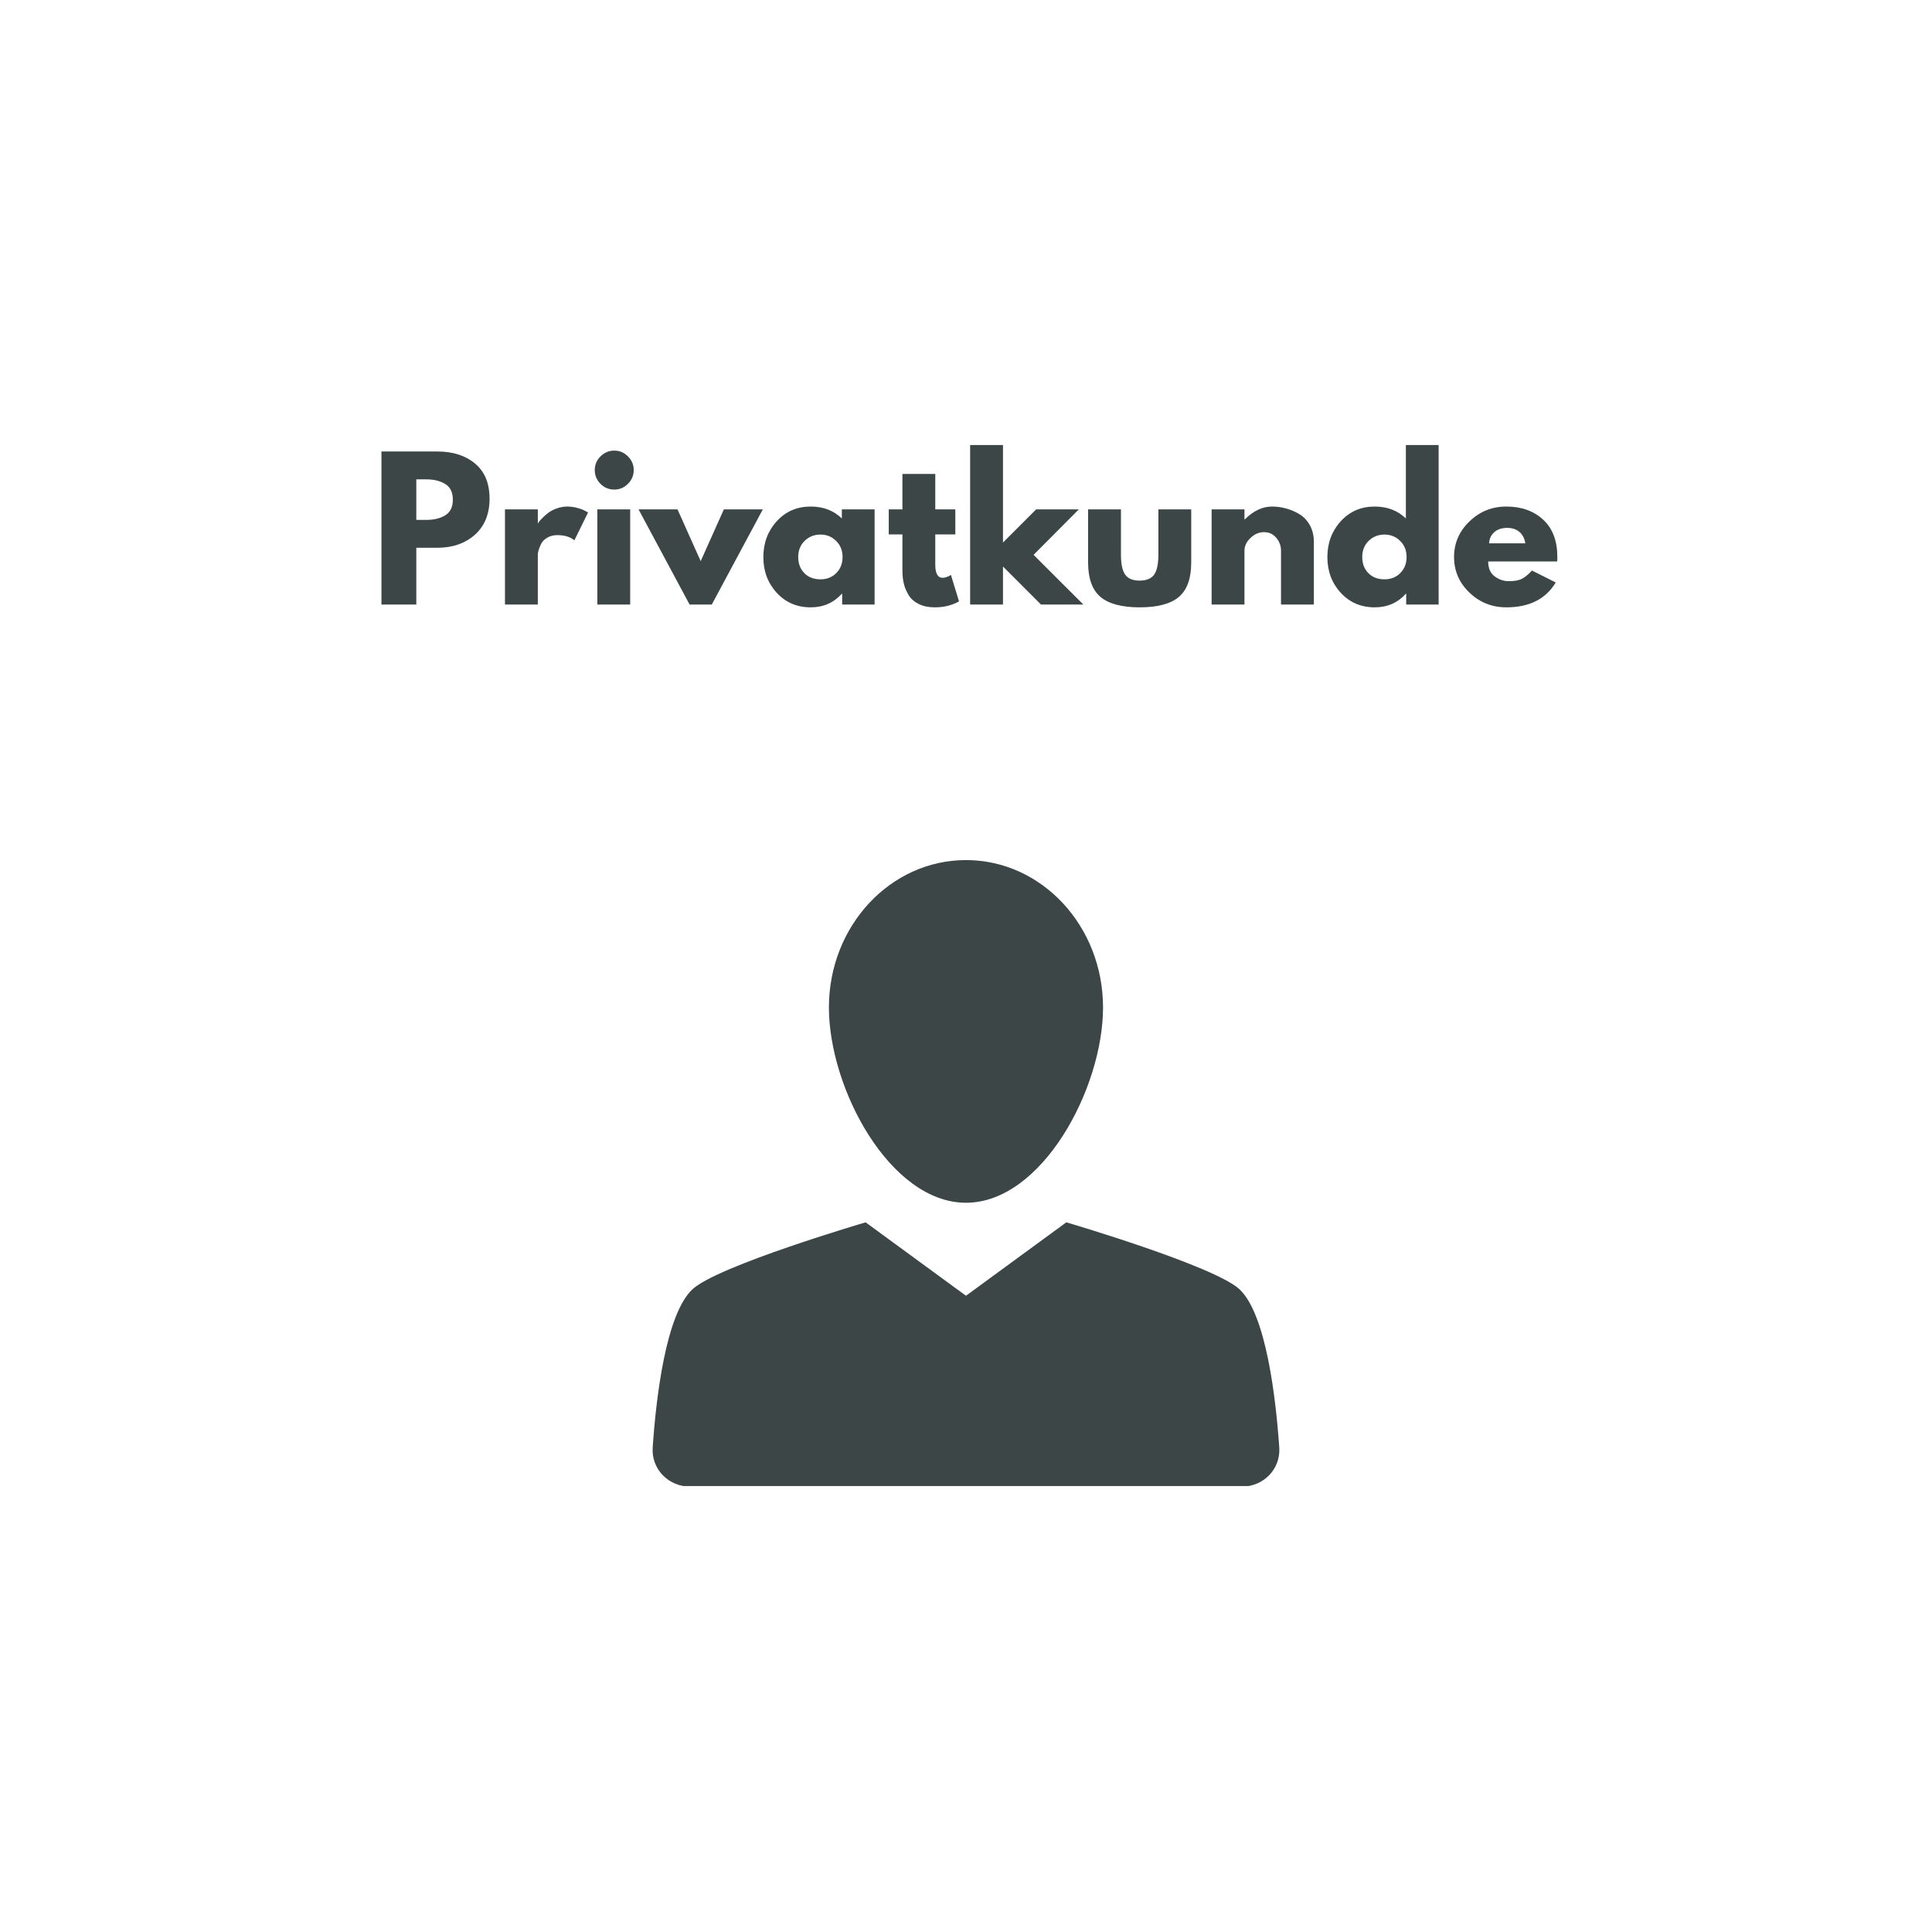
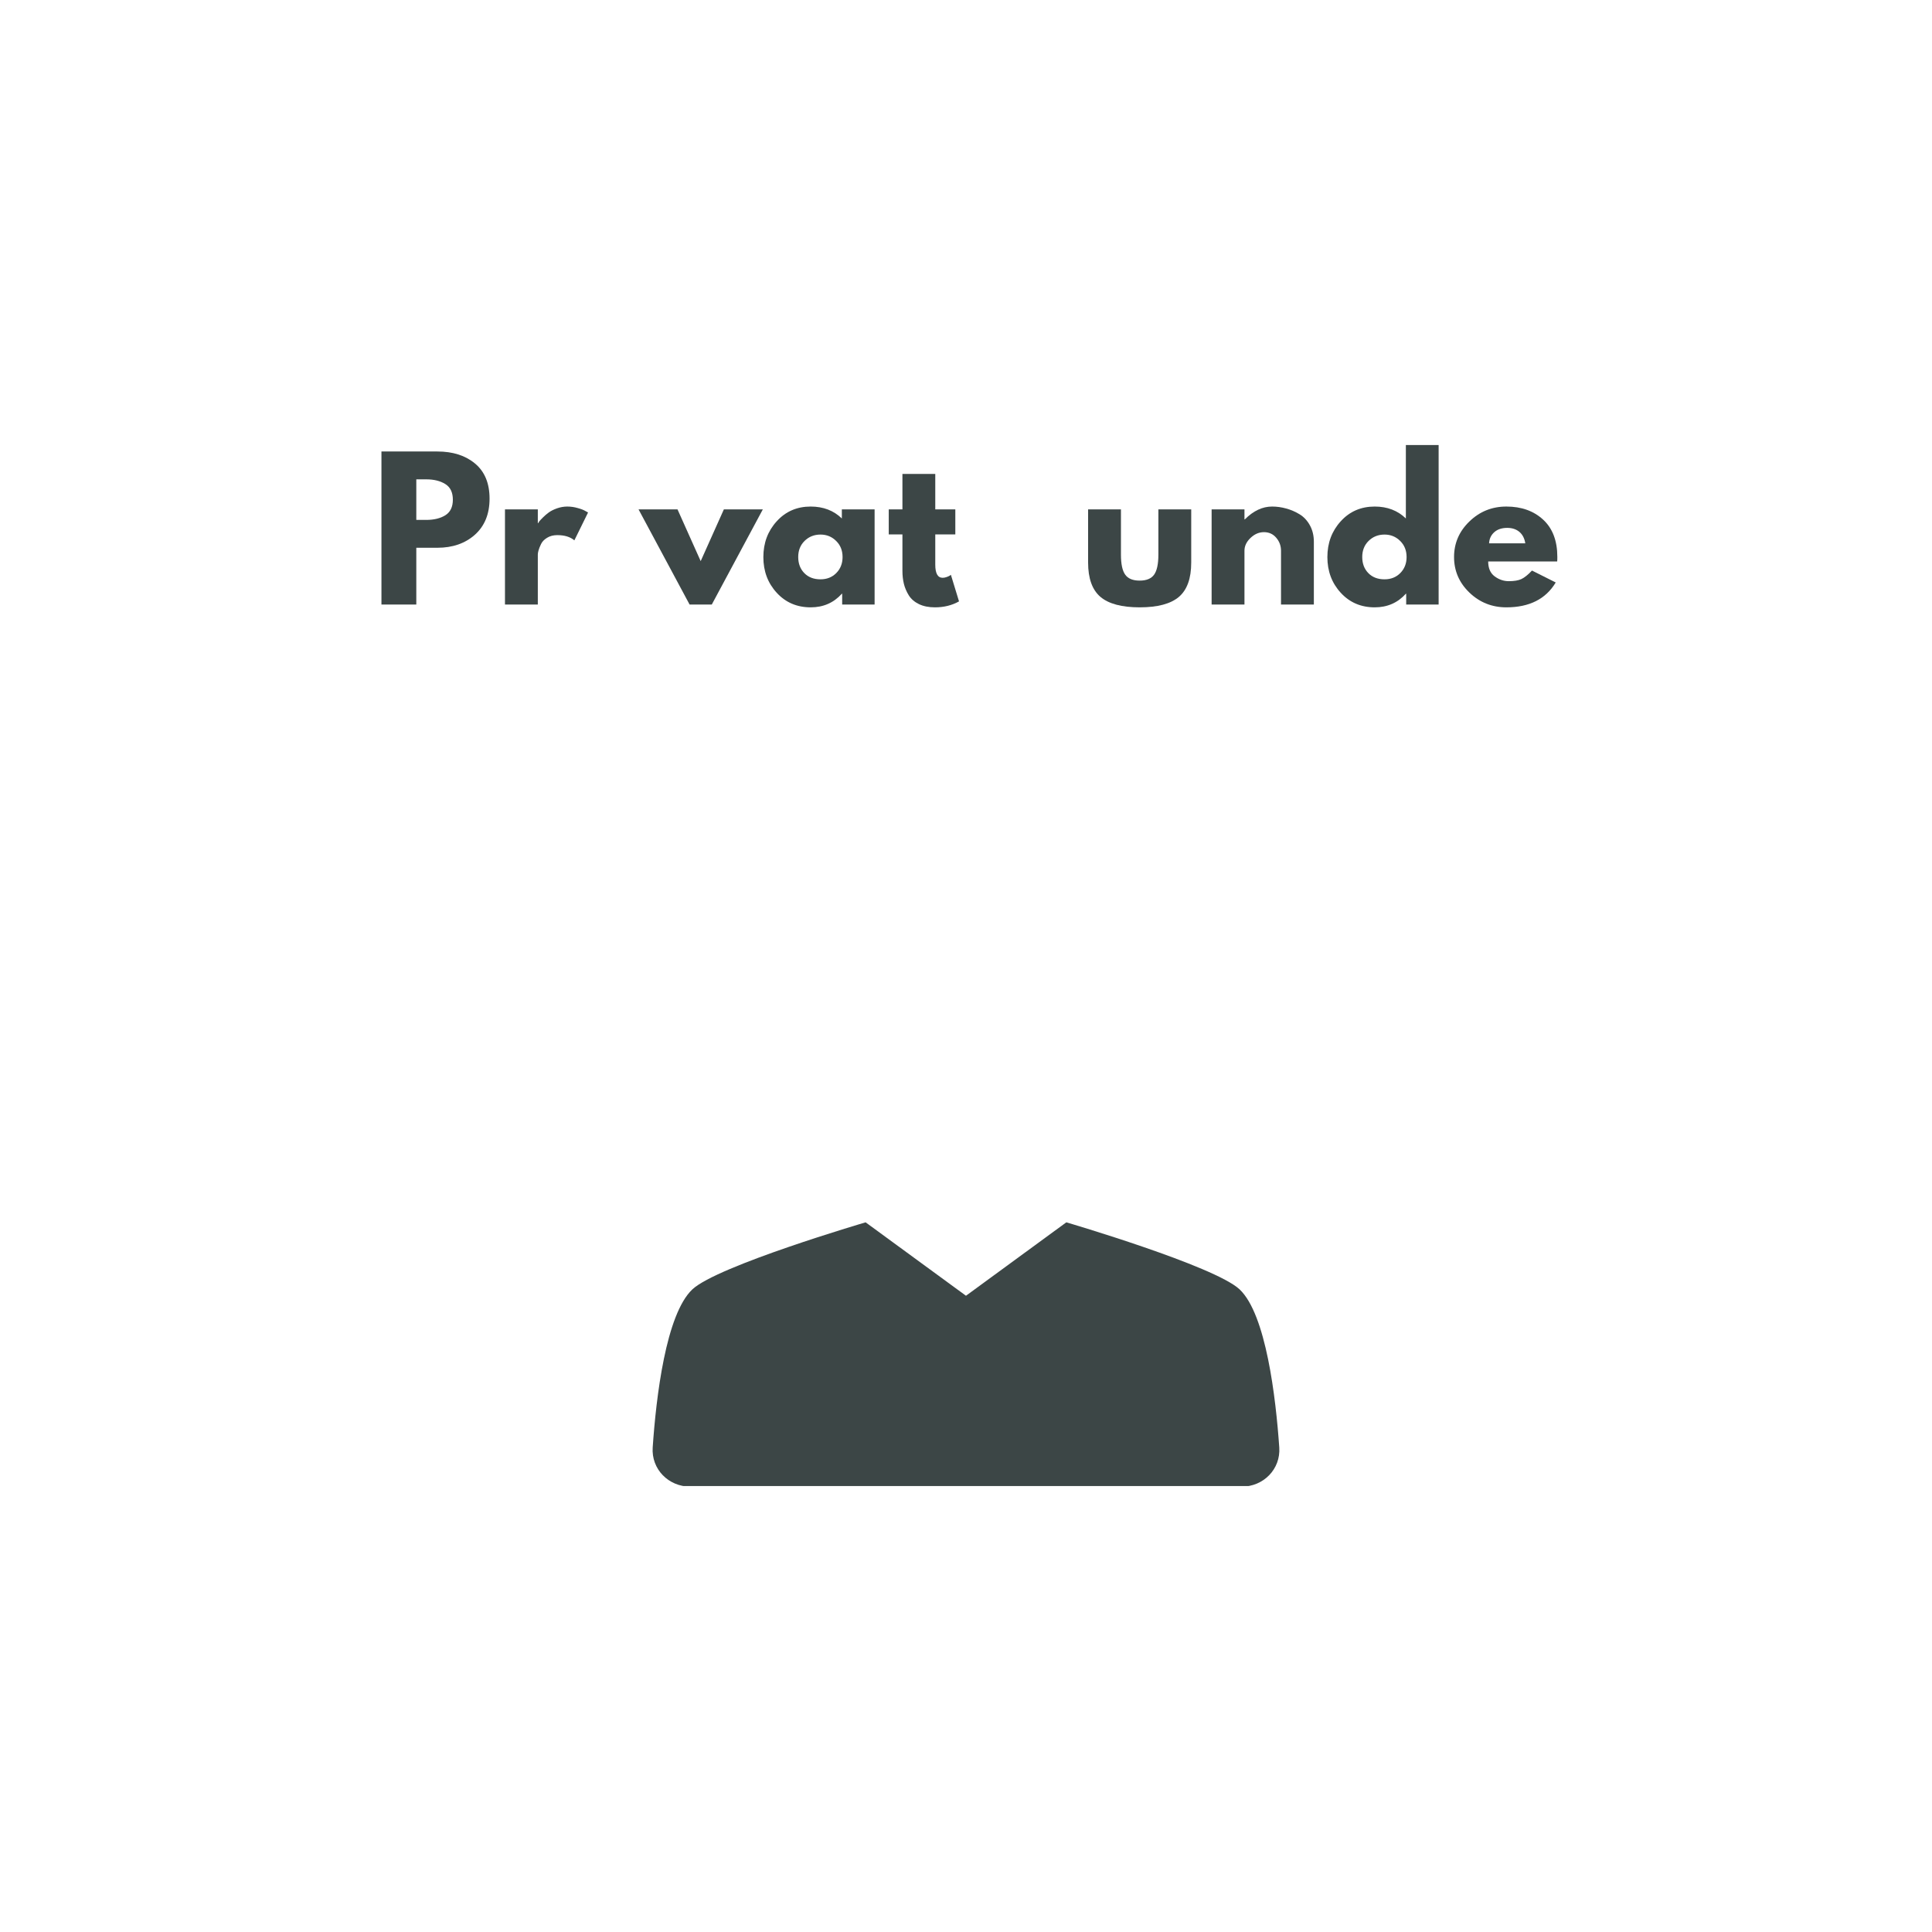
<svg xmlns="http://www.w3.org/2000/svg" height="500" preserveAspectRatio="xMidYMid meet" version="1.0" viewBox="0 0 375 375" width="500" zoomAndPan="magnify">
  <defs>
    <g />
    <clipPath id="205a5c0d69">
-       <path clip-rule="nonzero" d="M 160 166.941 L 215 166.941 L 215 234 L 160 234 Z M 160 166.941" />
-     </clipPath>
+       </clipPath>
    <clipPath id="32a8785218">
      <path clip-rule="nonzero" d="M 126.152 237 L 249 237 L 249 288.441 L 126.152 288.441 Z M 126.152 237" />
    </clipPath>
  </defs>
-   <rect fill="#ffffff" fill-opacity="1" height="450" width="450" x="-37.5" y="-37.5" />
-   <rect fill="#ffffff" fill-opacity="1" height="450" width="450" x="-37.5" y="-37.5" />
  <g fill="#3c4646" fill-opacity="1">
    <g transform="translate(71.883, 117.337)">
      <g>
        <path d="M 2.156 -29.703 L 13 -29.703 C 16.02 -29.703 18.461 -28.922 20.328 -27.359 C 22.203 -25.797 23.141 -23.523 23.141 -20.547 C 23.141 -17.578 22.191 -15.242 20.297 -13.547 C 18.398 -11.859 15.969 -11.016 13 -11.016 L 8.922 -11.016 L 8.922 0 L 2.156 0 Z M 8.922 -16.422 L 10.844 -16.422 C 12.352 -16.422 13.594 -16.723 14.562 -17.328 C 15.531 -17.941 16.016 -18.945 16.016 -20.344 C 16.016 -21.758 15.531 -22.77 14.562 -23.375 C 13.594 -23.988 12.352 -24.297 10.844 -24.297 L 8.922 -24.297 Z M 8.922 -16.422" />
      </g>
    </g>
  </g>
  <g fill="#3c4646" fill-opacity="1">
    <g transform="translate(95.859, 117.337)">
      <g>
        <path d="M 2.156 0 L 2.156 -18.469 L 8.531 -18.469 L 8.531 -15.797 L 8.609 -15.797 C 8.648 -15.898 8.723 -16.02 8.828 -16.156 C 8.941 -16.301 9.176 -16.551 9.531 -16.906 C 9.895 -17.27 10.281 -17.598 10.688 -17.891 C 11.094 -18.18 11.617 -18.441 12.266 -18.672 C 12.922 -18.898 13.582 -19.016 14.25 -19.016 C 14.945 -19.016 15.629 -18.914 16.297 -18.719 C 16.973 -18.531 17.469 -18.336 17.781 -18.141 L 18.281 -17.859 L 15.625 -12.453 C 14.832 -13.129 13.727 -13.469 12.312 -13.469 C 11.539 -13.469 10.879 -13.297 10.328 -12.953 C 9.773 -12.617 9.383 -12.211 9.156 -11.734 C 8.926 -11.254 8.766 -10.848 8.672 -10.516 C 8.578 -10.18 8.531 -9.914 8.531 -9.719 L 8.531 0 Z M 2.156 0" />
      </g>
    </g>
  </g>
  <g fill="#3c4646" fill-opacity="1">
    <g transform="translate(113.787, 117.337)">
      <g>
-         <path d="M 2.766 -28.75 C 3.516 -29.5 4.406 -29.875 5.438 -29.875 C 6.469 -29.875 7.352 -29.5 8.094 -28.75 C 8.844 -28.008 9.219 -27.125 9.219 -26.094 C 9.219 -25.062 8.844 -24.172 8.094 -23.422 C 7.352 -22.68 6.469 -22.312 5.438 -22.312 C 4.406 -22.312 3.516 -22.68 2.766 -23.422 C 2.023 -24.172 1.656 -25.062 1.656 -26.094 C 1.656 -27.125 2.023 -28.008 2.766 -28.75 Z M 2.156 -18.469 L 2.156 0 L 8.531 0 L 8.531 -18.469 Z M 2.156 -18.469" />
-       </g>
+         </g>
    </g>
  </g>
  <g fill="#3c4646" fill-opacity="1">
    <g transform="translate(124.659, 117.337)">
      <g>
        <path d="M 6.844 -18.469 L 11.344 -8.422 L 15.844 -18.469 L 23.406 -18.469 L 13.5 0 L 9.188 0 L -0.719 -18.469 Z M 6.844 -18.469" />
      </g>
    </g>
  </g>
  <g fill="#3c4646" fill-opacity="1">
    <g transform="translate(147.339, 117.337)">
      <g>
        <path d="M 3.422 -2.281 C 1.691 -4.164 0.828 -6.473 0.828 -9.203 C 0.828 -11.941 1.691 -14.258 3.422 -16.156 C 5.148 -18.062 7.348 -19.016 10.016 -19.016 C 12.461 -19.016 14.477 -18.242 16.062 -16.703 L 16.062 -18.469 L 22.422 -18.469 L 22.422 0 L 16.125 0 L 16.125 -2.094 L 16.062 -2.094 C 14.477 -0.332 12.461 0.547 10.016 0.547 C 7.348 0.547 5.148 -0.395 3.422 -2.281 Z M 8.828 -12.344 C 8.004 -11.531 7.594 -10.488 7.594 -9.219 C 7.594 -7.945 7.988 -6.906 8.781 -6.094 C 9.57 -5.289 10.617 -4.891 11.922 -4.891 C 13.16 -4.891 14.18 -5.297 14.984 -6.109 C 15.797 -6.93 16.203 -7.969 16.203 -9.219 C 16.203 -10.488 15.785 -11.531 14.953 -12.344 C 14.129 -13.164 13.117 -13.578 11.922 -13.578 C 10.691 -13.578 9.66 -13.164 8.828 -12.344 Z M 8.828 -12.344" />
      </g>
    </g>
  </g>
  <g fill="#3c4646" fill-opacity="1">
    <g transform="translate(171.927, 117.337)">
      <g>
        <path d="M 3.234 -18.469 L 3.234 -25.344 L 9.609 -25.344 L 9.609 -18.469 L 13.5 -18.469 L 13.5 -13.609 L 9.609 -13.609 L 9.609 -7.734 C 9.609 -6.035 10.086 -5.188 11.047 -5.188 C 11.285 -5.188 11.535 -5.234 11.797 -5.328 C 12.066 -5.422 12.273 -5.516 12.422 -5.609 L 12.641 -5.766 L 14.219 -0.609 C 12.852 0.16 11.297 0.547 9.547 0.547 C 8.336 0.547 7.301 0.336 6.438 -0.078 C 5.57 -0.504 4.914 -1.07 4.469 -1.781 C 4.031 -2.488 3.711 -3.234 3.516 -4.016 C 3.328 -4.797 3.234 -5.629 3.234 -6.516 L 3.234 -13.609 L 0.578 -13.609 L 0.578 -18.469 Z M 3.234 -18.469" />
      </g>
    </g>
  </g>
  <g fill="#3c4646" fill-opacity="1">
    <g transform="translate(186.147, 117.337)">
      <g>
-         <path d="M 23.25 -18.469 L 14.469 -9.641 L 24.125 0 L 15.906 0 L 8.531 -7.375 L 8.531 0 L 2.156 0 L 2.156 -30.953 L 8.531 -30.953 L 8.531 -12.031 L 14.969 -18.469 Z M 23.25 -18.469" />
-       </g>
+         </g>
    </g>
  </g>
  <g fill="#3c4646" fill-opacity="1">
    <g transform="translate(209.403, 117.337)">
      <g>
        <path d="M 8.172 -18.469 L 8.172 -9.688 C 8.172 -7.863 8.445 -6.566 9 -5.797 C 9.551 -5.023 10.484 -4.641 11.797 -4.641 C 13.117 -4.641 14.055 -5.023 14.609 -5.797 C 15.16 -6.566 15.438 -7.863 15.438 -9.688 L 15.438 -18.469 L 21.812 -18.469 L 21.812 -8.141 C 21.812 -5.066 21.016 -2.848 19.422 -1.484 C 17.828 -0.129 15.289 0.547 11.812 0.547 C 8.332 0.547 5.789 -0.129 4.188 -1.484 C 2.594 -2.848 1.797 -5.066 1.797 -8.141 L 1.797 -18.469 Z M 8.172 -18.469" />
      </g>
    </g>
  </g>
  <g fill="#3c4646" fill-opacity="1">
    <g transform="translate(233.019, 117.337)">
      <g>
        <path d="M 2.156 0 L 2.156 -18.469 L 8.531 -18.469 L 8.531 -16.531 L 8.609 -16.531 C 10.266 -18.188 12.023 -19.016 13.891 -19.016 C 14.805 -19.016 15.711 -18.891 16.609 -18.641 C 17.516 -18.398 18.379 -18.031 19.203 -17.531 C 20.035 -17.031 20.707 -16.316 21.219 -15.391 C 21.738 -14.461 22 -13.391 22 -12.172 L 22 0 L 15.625 0 L 15.625 -10.438 C 15.625 -11.395 15.316 -12.234 14.703 -12.953 C 14.086 -13.68 13.289 -14.047 12.312 -14.047 C 11.352 -14.047 10.484 -13.672 9.703 -12.922 C 8.922 -12.18 8.531 -11.352 8.531 -10.438 L 8.531 0 Z M 2.156 0" />
      </g>
    </g>
  </g>
  <g fill="#3c4646" fill-opacity="1">
    <g transform="translate(256.815, 117.337)">
      <g>
        <path d="M 3.422 -2.281 C 1.691 -4.164 0.828 -6.473 0.828 -9.203 C 0.828 -11.941 1.691 -14.258 3.422 -16.156 C 5.148 -18.062 7.348 -19.016 10.016 -19.016 C 12.461 -19.016 14.477 -18.242 16.062 -16.703 L 16.062 -30.953 L 22.422 -30.953 L 22.422 0 L 16.125 0 L 16.125 -2.094 L 16.062 -2.094 C 14.477 -0.332 12.461 0.547 10.016 0.547 C 7.348 0.547 5.148 -0.395 3.422 -2.281 Z M 8.828 -12.344 C 8.004 -11.531 7.594 -10.488 7.594 -9.219 C 7.594 -7.945 7.988 -6.906 8.781 -6.094 C 9.57 -5.289 10.617 -4.891 11.922 -4.891 C 13.16 -4.891 14.18 -5.297 14.984 -6.109 C 15.797 -6.93 16.203 -7.969 16.203 -9.219 C 16.203 -10.488 15.785 -11.531 14.953 -12.344 C 14.129 -13.164 13.117 -13.578 11.922 -13.578 C 10.691 -13.578 9.66 -13.164 8.828 -12.344 Z M 8.828 -12.344" />
      </g>
    </g>
  </g>
  <g fill="#3c4646" fill-opacity="1">
    <g transform="translate(281.403, 117.337)">
      <g>
        <path d="M 20.844 -8.359 L 7.453 -8.359 C 7.453 -7.055 7.867 -6.094 8.703 -5.469 C 9.547 -4.844 10.461 -4.531 11.453 -4.531 C 12.484 -4.531 13.297 -4.664 13.891 -4.938 C 14.492 -5.219 15.18 -5.77 15.953 -6.594 L 20.562 -4.281 C 18.633 -1.062 15.441 0.547 10.984 0.547 C 8.191 0.547 5.801 -0.406 3.812 -2.312 C 1.82 -4.227 0.828 -6.531 0.828 -9.219 C 0.828 -11.906 1.82 -14.207 3.812 -16.125 C 5.801 -18.051 8.191 -19.016 10.984 -19.016 C 13.91 -19.016 16.289 -18.164 18.125 -16.469 C 19.957 -14.781 20.875 -12.363 20.875 -9.219 C 20.875 -8.781 20.863 -8.492 20.844 -8.359 Z M 7.625 -11.875 L 14.656 -11.875 C 14.508 -12.832 14.129 -13.57 13.516 -14.094 C 12.898 -14.613 12.113 -14.875 11.156 -14.875 C 10.102 -14.875 9.266 -14.598 8.641 -14.047 C 8.016 -13.492 7.676 -12.77 7.625 -11.875 Z M 7.625 -11.875" />
      </g>
    </g>
  </g>
  <g clip-path="url(#205a5c0d69)">
    <path d="M 160.891 195.543 C 160.891 211.312 172.77 233.453 187.496 233.453 C 202.223 233.453 214.098 211.312 214.098 195.543 C 214.098 179.77 202.223 166.941 187.496 166.941 C 172.77 166.941 160.891 179.77 160.891 195.543 Z M 160.891 195.543" fill="#3c4646" fill-opacity="1" fill-rule="nonzero" />
  </g>
  <g clip-path="url(#32a8785218)">
    <path d="M 240.988 288.559 C 245.262 288.559 248.59 285.141 248.305 280.957 C 247.637 271.266 245.738 255.113 240.609 250.27 C 235.762 245.707 206.973 237.254 206.973 237.254 L 187.496 251.504 L 168.016 237.254 C 168.016 237.254 139.227 245.707 134.383 250.27 C 129.25 255.113 127.352 271.172 126.688 280.957 C 126.402 285.141 129.727 288.559 134.004 288.559 Z M 240.988 288.559" fill="#3c4646" fill-opacity="1" fill-rule="nonzero" />
  </g>
</svg>